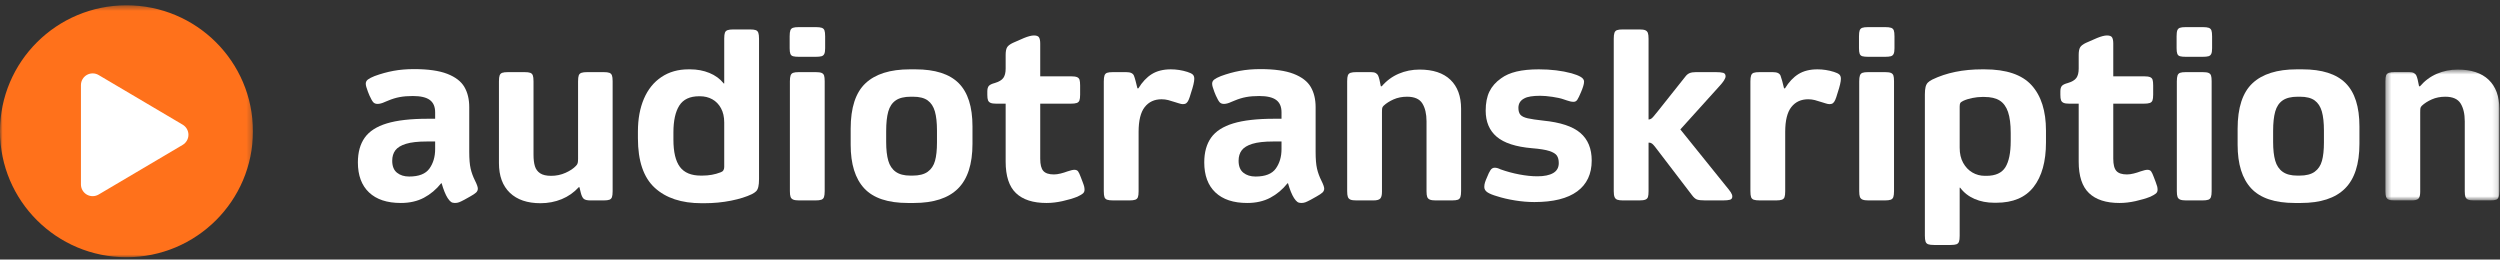
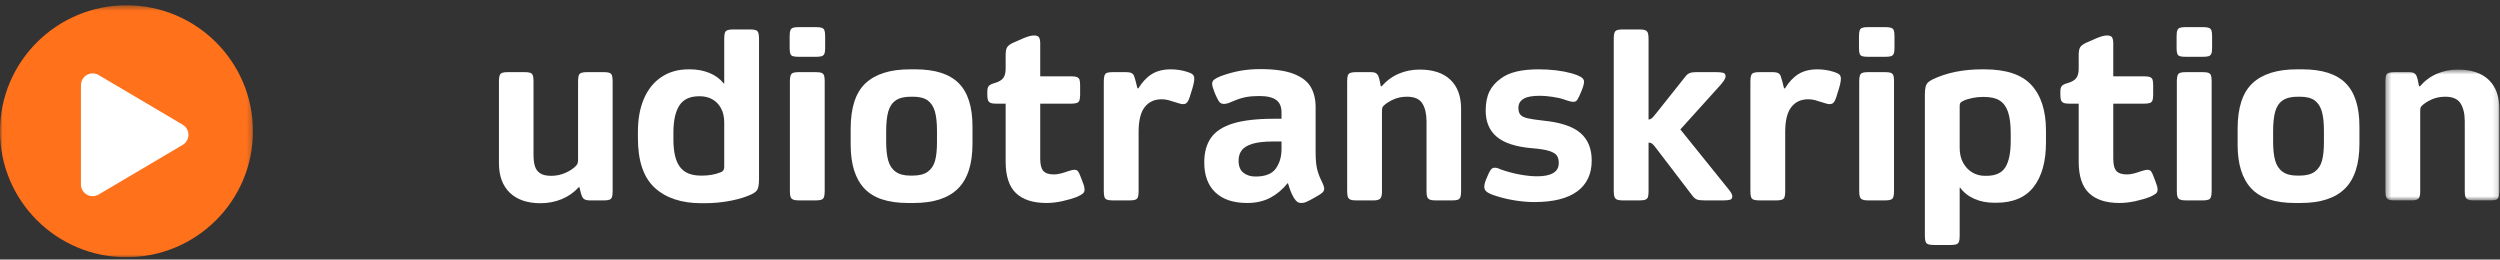
<svg xmlns="http://www.w3.org/2000/svg" xmlns:xlink="http://www.w3.org/1999/xlink" width="472px" height="49px" viewBox="0 0 472 49" version="1.1">
  <rect x="0" y="0" width="472" height="49" fill="#333333" stroke="none" />
  <title>Logo weiß</title>
  <defs>
    <polygon id="path-1" points="0 0.435 47.756 0.435 47.756 48 0 48" />
    <polygon id="path-3" points="0.365 0.57 21.873 0.57 21.873 25.275 0.365 25.275" />
  </defs>
  <g id="Logo-weiß" stroke="none" stroke-width="1" fill="none" fill-rule="evenodd">
    <g>
      <g id="Group-3" transform="translate(0, 0.566)">
        <mask id="mask-2" fill="white">
          <use xlink:href="#path-1" />
        </mask>
        <g id="Clip-2" />
        <path d="M23.878,48 C37.066,48 47.756,37.352 47.756,24.218 C47.756,11.083 37.066,0.435 23.878,0.435 C10.691,0.435 -0,11.083 -0,24.218 C-0,37.352 10.691,48 23.878,48" id="Fill-1" fill="#FF711B" mask="url(#mask-2)" />
      </g>
      <path d="M35.578,25.447 C35.578,26.229 35.163,26.951 34.492,27.352 L18.622,36.728 C18.274,36.929 17.886,37.036 17.492,37.036 C17.114,37.036 16.736,36.938 16.396,36.745 C15.707,36.349 15.281,35.615 15.281,34.822 L15.281,16.07 C15.281,15.274 15.707,14.543 16.396,14.145 C17.09,13.755 17.936,13.758 18.622,14.165 L34.492,23.541 C35.163,23.936 35.578,24.662 35.578,25.447" id="Fill-4" fill="#FFFFFF" />
-       <path d="M74.949,32.606 C75.547,33.087 76.314,33.329 77.249,33.329 C79.089,33.329 80.366,32.825 81.082,31.817 C81.797,30.81 82.155,29.591 82.155,28.16 L82.155,26.714 L80.578,26.714 C78.913,26.714 77.606,26.86 76.657,27.152 C75.708,27.444 75.037,27.853 74.642,28.379 C74.248,28.904 74.051,29.562 74.051,30.35 C74.051,31.373 74.35,32.124 74.949,32.606 M81.147,18.873 C80.475,18.377 79.409,18.128 77.949,18.128 C77.015,18.128 76.19,18.194 75.475,18.326 C74.759,18.457 74.022,18.684 73.262,19.004 C73.146,19.034 72.949,19.114 72.671,19.246 C72.393,19.377 72.138,19.472 71.905,19.53 C71.671,19.589 71.467,19.618 71.291,19.618 C70.941,19.618 70.671,19.516 70.481,19.311 C70.291,19.107 70.05,18.684 69.759,18.041 C69.699,17.924 69.605,17.69 69.473,17.34 C69.342,16.99 69.24,16.69 69.167,16.442 C69.094,16.194 69.057,15.982 69.057,15.807 C69.057,15.486 69.189,15.223 69.452,15.019 C69.715,14.814 70.137,14.595 70.722,14.361 C71.919,13.923 73.109,13.595 74.292,13.376 C75.475,13.157 76.767,13.047 78.169,13.047 C80.825,13.047 82.922,13.347 84.454,13.945 C85.988,14.544 87.061,15.369 87.674,16.42 C88.287,17.472 88.594,18.742 88.594,20.231 L88.594,28.685 C88.594,30.029 88.682,31.08 88.857,31.839 C89.032,32.599 89.309,33.358 89.689,34.117 C90.04,34.818 90.215,35.315 90.215,35.606 C90.215,35.898 90.105,36.147 89.887,36.351 C89.667,36.556 89.295,36.804 88.769,37.096 L87.674,37.709 C87.236,37.942 86.9,38.103 86.667,38.191 C86.432,38.278 86.17,38.322 85.878,38.322 C85.586,38.322 85.345,38.256 85.156,38.125 C84.965,37.994 84.754,37.753 84.52,37.402 C84.111,36.76 83.732,35.825 83.382,34.599 L83.294,34.599 C82.359,35.767 81.271,36.68 80.031,37.336 C78.789,37.994 77.336,38.322 75.672,38.322 C73.073,38.322 71.073,37.658 69.671,36.329 C68.269,35.001 67.568,33.109 67.568,30.656 C67.568,28.758 67.999,27.204 68.86,25.991 C69.721,24.78 71.116,23.882 73.044,23.297 C74.971,22.713 77.54,22.421 80.753,22.421 L82.155,22.421 L82.155,21.195 C82.155,20.144 81.819,19.37 81.147,18.873" id="Fill-6" fill="#FFFFFF" />
      <path d="M115.534,37.227 C115.446,37.461 115.285,37.621 115.052,37.709 C114.818,37.796 114.453,37.84 113.957,37.84 L111.504,37.84 C110.891,37.84 110.467,37.746 110.234,37.556 C109.999,37.366 109.81,36.994 109.664,36.438 L109.401,35.343 L109.27,35.343 C108.365,36.336 107.291,37.089 106.05,37.6 C104.809,38.11 103.473,38.366 102.042,38.366 C99.56,38.366 97.633,37.709 96.26,36.395 C94.887,35.081 94.201,33.212 94.201,30.788 L94.201,15.369 C94.201,14.843 94.245,14.464 94.333,14.23 C94.42,13.997 94.58,13.836 94.815,13.748 C95.048,13.661 95.428,13.617 95.953,13.617 L99.02,13.617 C99.516,13.617 99.881,13.661 100.115,13.748 C100.348,13.836 100.509,13.997 100.596,14.23 C100.684,14.464 100.728,14.843 100.728,15.369 L100.728,29.211 C100.728,30.087 100.816,30.81 100.991,31.379 C101.166,31.949 101.495,32.394 101.976,32.715 C102.458,33.037 103.152,33.197 104.057,33.197 C105.021,33.197 105.926,33.007 106.773,32.627 C107.62,32.248 108.277,31.81 108.744,31.313 C108.92,31.138 109.029,30.956 109.073,30.766 C109.117,30.576 109.138,30.321 109.138,29.999 L109.138,15.369 C109.138,14.843 109.182,14.464 109.27,14.23 C109.358,13.997 109.525,13.836 109.774,13.748 C110.021,13.661 110.394,13.617 110.891,13.617 L113.957,13.617 C114.453,13.617 114.818,13.661 115.052,13.748 C115.285,13.836 115.446,13.997 115.534,14.23 C115.621,14.464 115.665,14.829 115.665,15.325 L115.665,36.088 C115.665,36.614 115.621,36.994 115.534,37.227" id="Fill-8" fill="#FFFFFF" />
      <path d="M136.033,32.54 C136.5,32.394 136.734,32.058 136.734,31.533 L136.734,23.122 C136.734,22.071 136.529,21.173 136.12,20.428 C135.711,19.684 135.164,19.122 134.478,18.742 C133.791,18.363 133.011,18.172 132.135,18.172 L132.003,18.172 C130.251,18.172 129.002,18.757 128.258,19.924 C127.513,21.093 127.141,22.787 127.141,25.006 L127.141,26.364 C127.141,28.7 127.55,30.415 128.367,31.511 C129.184,32.606 130.499,33.153 132.31,33.153 L132.616,33.153 C133.843,33.153 134.982,32.949 136.033,32.54 M133.93,13.77 C135.04,14.223 135.946,14.887 136.646,15.763 L136.734,15.763 L136.734,7.265 C136.734,6.769 136.778,6.404 136.865,6.17 C136.953,5.936 137.12,5.776 137.369,5.688 C137.617,5.601 137.989,5.557 138.486,5.557 L141.553,5.557 C142.078,5.557 142.457,5.601 142.691,5.688 C142.925,5.776 143.085,5.944 143.173,6.192 C143.261,6.44 143.304,6.812 143.304,7.309 L143.304,33.811 C143.304,34.424 143.261,34.913 143.173,35.278 C143.085,35.643 142.947,35.92 142.757,36.11 C142.567,36.3 142.297,36.482 141.947,36.658 C140.924,37.154 139.617,37.563 138.026,37.884 C136.434,38.205 134.748,38.366 132.967,38.366 L132.441,38.366 C128.674,38.366 125.732,37.395 123.615,35.453 C121.497,33.511 120.439,30.394 120.439,26.101 L120.439,24.831 C120.439,22.465 120.818,20.399 121.577,18.632 C122.337,16.866 123.439,15.5 124.885,14.537 C126.33,13.573 128.031,13.091 129.988,13.091 L130.295,13.091 C131.609,13.091 132.82,13.317 133.93,13.77" id="Fill-10" fill="#FFFFFF" />
      <path d="M149.766,37.687 C149.517,37.585 149.35,37.417 149.262,37.183 C149.174,36.95 149.131,36.585 149.131,36.088 L149.131,15.369 C149.131,14.873 149.174,14.5 149.262,14.252 C149.35,14.004 149.51,13.836 149.744,13.748 C149.976,13.661 150.341,13.617 150.839,13.617 L153.993,13.617 C154.518,13.617 154.898,13.668 155.131,13.77 C155.365,13.873 155.518,14.041 155.591,14.274 C155.663,14.508 155.702,14.858 155.702,15.325 L155.702,36.088 C155.702,36.585 155.657,36.958 155.57,37.205 C155.482,37.454 155.314,37.621 155.065,37.709 C154.817,37.796 154.446,37.84 153.948,37.84 L150.882,37.84 C150.386,37.84 150.013,37.79 149.766,37.687 M149.721,10.616 C149.474,10.543 149.305,10.39 149.219,10.156 C149.131,9.923 149.087,9.572 149.087,9.105 L149.087,6.871 C149.087,6.345 149.131,5.966 149.219,5.732 C149.305,5.499 149.465,5.338 149.701,5.25 C149.934,5.163 150.312,5.119 150.839,5.119 L153.993,5.119 C154.518,5.119 154.905,5.163 155.154,5.25 C155.401,5.338 155.57,5.499 155.657,5.732 C155.744,5.966 155.788,6.345 155.788,6.871 L155.788,9.105 C155.788,9.572 155.738,9.923 155.636,10.156 C155.532,10.39 155.357,10.543 155.109,10.616 C154.862,10.689 154.475,10.726 153.948,10.726 L150.882,10.726 C150.357,10.726 149.97,10.689 149.721,10.616" id="Fill-12" fill="#FFFFFF" />
      <path d="M176.508,21.042 C176.245,20.122 175.792,19.429 175.15,18.961 C174.508,18.495 173.588,18.26 172.39,18.26 L171.952,18.26 C170.726,18.26 169.777,18.495 169.105,18.961 C168.433,19.429 167.966,20.129 167.703,21.064 C167.441,21.999 167.309,23.225 167.309,24.744 L167.309,26.802 C167.309,28.233 167.441,29.409 167.703,30.329 C167.966,31.249 168.433,31.949 169.105,32.431 C169.777,32.913 170.696,33.154 171.865,33.154 L172.303,33.154 C173.529,33.154 174.478,32.913 175.15,32.431 C175.821,31.949 176.281,31.263 176.53,30.372 C176.778,29.482 176.902,28.321 176.902,26.89 L176.902,24.656 C176.902,23.167 176.771,21.962 176.508,21.042 M163.41,15.72 C165.279,13.968 168.068,13.091 171.777,13.091 L172.828,13.091 C176.537,13.091 179.26,13.961 180.998,15.698 C182.735,17.436 183.604,20.159 183.604,23.867 L183.604,27.153 C183.604,30.979 182.691,33.796 180.866,35.607 C179.041,37.418 176.259,38.323 172.522,38.323 L171.427,38.323 C167.63,38.323 164.878,37.403 163.17,35.563 C161.461,33.723 160.607,30.979 160.607,27.328 L160.607,24.305 C160.607,20.334 161.541,17.472 163.41,15.72" id="Fill-14" fill="#FFFFFF" />
      <path d="M190.13,8.952 C190.305,8.645 190.67,8.361 191.225,8.098 L193.327,7.178 C194.116,6.857 194.744,6.696 195.211,6.696 C195.707,6.696 196.028,6.821 196.175,7.068 C196.32,7.317 196.394,7.703 196.394,8.229 L196.394,14.406 L202.132,14.406 C202.687,14.406 203.088,14.457 203.337,14.559 C203.585,14.661 203.745,14.829 203.818,15.062 C203.891,15.297 203.928,15.661 203.928,16.158 L203.928,17.866 C203.928,18.363 203.884,18.728 203.797,18.961 C203.709,19.195 203.541,19.355 203.293,19.443 C203.045,19.531 202.643,19.575 202.088,19.575 L196.394,19.575 L196.394,29.956 C196.394,31.066 196.591,31.84 196.985,32.278 C197.38,32.716 198.043,32.934 198.978,32.934 C199.358,32.934 199.781,32.876 200.249,32.76 C200.715,32.643 201.139,32.512 201.519,32.365 C202.132,32.161 202.57,32.058 202.833,32.058 C203.154,32.058 203.387,32.154 203.534,32.343 C203.68,32.534 203.855,32.906 204.059,33.46 C204.147,33.694 204.263,34.001 204.41,34.38 C204.556,34.76 204.651,35.045 204.694,35.234 C204.738,35.425 204.76,35.622 204.76,35.826 C204.76,36.118 204.658,36.351 204.454,36.527 C204.249,36.702 203.899,36.907 203.402,37.14 C202.585,37.461 201.65,37.739 200.599,37.972 C199.547,38.205 198.54,38.323 197.576,38.323 C195.036,38.323 193.115,37.702 191.816,36.461 C190.516,35.22 189.867,33.241 189.867,30.525 L189.867,19.575 L188.115,19.575 C187.618,19.575 187.253,19.524 187.02,19.421 C186.786,19.319 186.626,19.158 186.538,18.939 C186.45,18.72 186.406,18.377 186.406,17.91 L186.406,17.253 C186.406,16.786 186.501,16.442 186.691,16.223 C186.881,16.004 187.253,15.822 187.808,15.676 C188.597,15.442 189.137,15.121 189.429,14.712 C189.72,14.304 189.867,13.72 189.867,12.96 L189.867,10.375 C189.867,9.734 189.955,9.259 190.13,8.952" id="Fill-16" fill="#FFFFFF" />
      <path d="M208.528,14.252 C208.616,14.004 208.776,13.836 209.01,13.748 C209.243,13.661 209.623,13.617 210.149,13.617 L212.602,13.617 C213.04,13.617 213.375,13.676 213.61,13.792 C213.843,13.909 214.004,14.077 214.091,14.296 C214.179,14.515 214.281,14.843 214.398,15.281 L214.748,16.683 L214.924,16.683 C215.653,15.486 216.501,14.588 217.464,13.989 C218.428,13.391 219.625,13.091 221.056,13.091 C222.108,13.091 223.144,13.252 224.166,13.573 C224.633,13.719 224.969,13.879 225.174,14.055 C225.378,14.23 225.48,14.508 225.48,14.887 C225.48,15.413 225.276,16.289 224.867,17.515 C224.692,18.128 224.539,18.582 224.407,18.873 C224.276,19.166 224.129,19.37 223.969,19.486 C223.808,19.604 223.597,19.662 223.334,19.662 C223.13,19.662 222.874,19.611 222.568,19.508 C222.261,19.406 222.049,19.341 221.932,19.311 C221.406,19.136 220.946,18.998 220.552,18.895 C220.158,18.793 219.742,18.742 219.304,18.742 C217.961,18.742 216.902,19.231 216.128,20.209 C215.354,21.188 214.967,22.757 214.967,24.918 L214.967,36.132 C214.967,36.629 214.924,36.994 214.836,37.227 C214.748,37.461 214.58,37.621 214.332,37.709 C214.084,37.796 213.712,37.84 213.215,37.84 L210.236,37.84 C209.681,37.84 209.28,37.796 209.032,37.709 C208.783,37.621 208.616,37.461 208.528,37.227 C208.441,36.994 208.397,36.614 208.397,36.088 L208.397,15.369 C208.397,14.873 208.441,14.501 208.528,14.252" id="Fill-18" fill="#FFFFFF" />
      <path d="M234.744,32.606 C235.342,33.087 236.109,33.329 237.044,33.329 C238.883,33.329 240.161,32.825 240.876,31.817 C241.592,30.81 241.95,29.591 241.95,28.16 L241.95,26.714 L240.373,26.714 C238.708,26.714 237.401,26.86 236.452,27.152 C235.503,27.444 234.832,27.853 234.437,28.379 C234.043,28.904 233.846,29.562 233.846,30.35 C233.846,31.373 234.145,32.124 234.744,32.606 M240.943,18.873 C240.27,18.377 239.204,18.128 237.744,18.128 C236.81,18.128 235.985,18.194 235.27,18.326 C234.554,18.457 233.817,18.684 233.057,19.004 C232.941,19.034 232.744,19.114 232.466,19.246 C232.188,19.377 231.933,19.472 231.7,19.53 C231.466,19.589 231.262,19.618 231.086,19.618 C230.736,19.618 230.466,19.516 230.276,19.311 C230.086,19.107 229.845,18.684 229.554,18.041 C229.494,17.924 229.4,17.69 229.268,17.34 C229.137,16.99 229.035,16.69 228.962,16.442 C228.889,16.194 228.852,15.982 228.852,15.807 C228.852,15.486 228.984,15.223 229.247,15.019 C229.51,14.814 229.932,14.595 230.517,14.361 C231.714,13.923 232.904,13.595 234.087,13.376 C235.27,13.157 236.562,13.047 237.964,13.047 C240.62,13.047 242.716,13.347 244.249,13.945 C245.783,14.544 246.856,15.369 247.469,16.42 C248.082,17.472 248.389,18.742 248.389,20.231 L248.389,28.685 C248.389,30.029 248.477,31.08 248.652,31.839 C248.827,32.599 249.104,33.358 249.484,34.117 C249.834,34.818 250.01,35.315 250.01,35.606 C250.01,35.898 249.901,36.147 249.681,36.351 C249.462,36.556 249.09,36.804 248.564,37.096 L247.469,37.709 C247.032,37.942 246.695,38.103 246.461,38.191 C246.228,38.278 245.965,38.322 245.673,38.322 C245.381,38.322 245.14,38.256 244.951,38.125 C244.76,37.994 244.549,37.753 244.316,37.402 C243.906,36.76 243.527,35.825 243.176,34.599 L243.089,34.599 C242.154,35.767 241.067,36.68 239.826,37.336 C238.583,37.994 237.131,38.322 235.467,38.322 C232.868,38.322 230.868,37.658 229.466,36.329 C228.064,35.001 227.363,33.109 227.363,30.656 C227.363,28.758 227.794,27.204 228.655,25.991 C229.516,24.78 230.911,23.882 232.839,23.297 C234.766,22.713 237.335,22.421 240.548,22.421 L241.95,22.421 L241.95,21.195 C241.95,20.144 241.614,19.37 240.943,18.873" id="Fill-20" fill="#FFFFFF" />
      <path d="M254.478,14.23 C254.565,13.997 254.733,13.836 254.982,13.748 C255.229,13.661 255.602,13.617 256.098,13.617 L258.858,13.617 C259.238,13.617 259.53,13.676 259.734,13.792 C259.938,13.909 260.084,14.055 260.172,14.23 C260.26,14.405 260.347,14.668 260.435,15.019 L260.698,16.289 L260.874,16.289 C261.778,15.237 262.844,14.449 264.071,13.923 C265.297,13.397 266.612,13.135 268.013,13.135 C270.554,13.135 272.496,13.777 273.839,15.062 C275.182,16.348 275.854,18.172 275.854,20.538 L275.854,36.044 C275.854,36.57 275.81,36.958 275.723,37.205 C275.635,37.454 275.474,37.621 275.241,37.709 C275.006,37.796 274.627,37.84 274.102,37.84 L271.036,37.84 C270.568,37.84 270.21,37.79 269.962,37.687 C269.714,37.585 269.546,37.417 269.458,37.183 C269.372,36.95 269.328,36.6 269.328,36.132 L269.328,22.903 C269.328,21.501 269.065,20.377 268.539,19.53 C268.013,18.684 267.049,18.26 265.648,18.26 C264.712,18.26 263.866,18.428 263.107,18.764 C262.347,19.1 261.72,19.501 261.223,19.968 C261.077,20.115 260.99,20.261 260.96,20.406 C260.931,20.553 260.916,20.83 260.916,21.239 L260.916,36.22 C260.916,36.833 260.807,37.256 260.588,37.49 C260.37,37.724 259.938,37.84 259.296,37.84 L256.098,37.84 C255.573,37.84 255.193,37.79 254.959,37.687 C254.725,37.585 254.565,37.417 254.478,37.183 C254.39,36.95 254.346,36.585 254.346,36.088 L254.346,15.325 C254.346,14.829 254.39,14.464 254.478,14.23" id="Fill-22" fill="#FFFFFF" />
      <path d="M280.826,36.307 C280.431,36.044 280.234,35.709 280.234,35.3 C280.234,35.008 280.278,34.724 280.366,34.445 C280.453,34.168 280.569,33.869 280.716,33.547 C280.979,32.876 281.213,32.394 281.417,32.102 C281.621,31.81 281.884,31.664 282.206,31.664 C282.526,31.664 282.891,31.766 283.301,31.971 C284.439,32.38 285.622,32.701 286.848,32.934 C288.075,33.168 289.214,33.285 290.265,33.285 C291.55,33.285 292.543,33.08 293.244,32.671 C293.945,32.263 294.296,31.635 294.296,30.788 C294.296,30.204 294.179,29.737 293.945,29.386 C293.711,29.036 293.236,28.744 292.521,28.51 C291.805,28.277 290.718,28.101 289.258,27.984 C286.191,27.722 283.965,26.999 282.578,25.816 C281.19,24.633 280.497,22.991 280.497,20.888 C280.497,19.457 280.73,18.26 281.198,17.296 C281.665,16.332 282.395,15.5 283.389,14.799 C284.177,14.216 285.155,13.785 286.323,13.507 C287.491,13.23 288.892,13.091 290.528,13.091 C292.806,13.091 294.865,13.339 296.705,13.836 C297.434,14.04 298.012,14.267 298.434,14.515 C298.858,14.763 299.07,15.062 299.07,15.412 C299.07,15.647 299.018,15.932 298.917,16.267 C298.814,16.603 298.676,16.975 298.501,17.384 C298.208,18.084 297.974,18.566 297.8,18.829 C297.625,19.092 297.39,19.224 297.098,19.224 C296.894,19.224 296.697,19.202 296.508,19.158 C296.317,19.114 296.113,19.056 295.894,18.983 C295.676,18.91 295.434,18.829 295.172,18.742 C294.675,18.566 293.981,18.413 293.091,18.282 C292.2,18.15 291.433,18.084 290.791,18.084 C289.389,18.084 288.396,18.245 287.812,18.566 C287.053,18.946 286.674,19.545 286.674,20.362 C286.674,20.947 286.805,21.385 287.067,21.677 C287.331,21.969 287.783,22.188 288.426,22.333 C289.067,22.48 290.047,22.626 291.36,22.772 C294.602,23.093 296.938,23.867 298.369,25.093 C299.8,26.32 300.515,28.057 300.515,30.306 C300.515,32.847 299.602,34.789 297.778,36.132 C295.952,37.475 293.259,38.147 289.696,38.147 C288.498,38.147 287.271,38.044 286.016,37.84 C284.761,37.636 283.636,37.373 282.643,37.052 C281.826,36.818 281.22,36.57 280.826,36.307" id="Fill-24" fill="#FFFFFF" />
      <path d="M326.776,36.307 C326.965,36.599 327.06,36.862 327.06,37.096 C327.06,37.417 326.914,37.621 326.623,37.709 C326.33,37.796 325.878,37.84 325.264,37.84 L321.979,37.84 C321.219,37.84 320.687,37.782 320.38,37.665 C320.074,37.549 319.759,37.271 319.438,36.833 L313.044,28.466 C312.926,28.32 312.758,28.101 312.54,27.809 C312.32,27.517 312.124,27.299 311.948,27.152 C311.773,27.006 311.597,26.933 311.422,26.933 L311.247,26.933 L311.247,36.088 C311.247,36.585 311.211,36.95 311.137,37.183 C311.064,37.417 310.904,37.585 310.656,37.687 C310.407,37.789 310.02,37.84 309.495,37.84 L306.428,37.84 C305.962,37.84 305.603,37.796 305.355,37.709 C305.107,37.621 304.932,37.453 304.83,37.205 C304.727,36.957 304.676,36.585 304.676,36.088 L304.676,7.309 C304.676,6.812 304.72,6.44 304.808,6.192 C304.895,5.944 305.055,5.776 305.29,5.688 C305.523,5.6 305.903,5.557 306.428,5.557 L309.495,5.557 C310.02,5.557 310.4,5.608 310.633,5.71 C310.867,5.813 311.028,5.98 311.116,6.214 C311.204,6.448 311.247,6.812 311.247,7.309 L311.247,22.553 L311.335,22.553 C311.568,22.524 311.773,22.421 311.948,22.246 C312.124,22.071 312.305,21.859 312.496,21.611 C312.685,21.363 312.824,21.195 312.912,21.107 L318.169,14.493 C318.402,14.172 318.672,13.945 318.978,13.814 C319.285,13.682 319.686,13.617 320.183,13.617 L323.907,13.617 C324.548,13.617 325.023,13.661 325.33,13.748 C325.636,13.836 325.79,14.055 325.79,14.405 C325.79,14.814 325.396,15.442 324.607,16.288 L317.249,24.436 L325.79,35.037 C326.256,35.592 326.586,36.015 326.776,36.307" id="Fill-26" fill="#FFFFFF" />
      <path d="M330.608,14.252 C330.695,14.004 330.855,13.836 331.089,13.748 C331.323,13.661 331.703,13.617 332.228,13.617 L334.681,13.617 C335.12,13.617 335.455,13.676 335.689,13.792 C335.922,13.909 336.084,14.077 336.17,14.296 C336.258,14.515 336.36,14.843 336.477,15.281 L336.828,16.683 L337.004,16.683 C337.733,15.486 338.58,14.588 339.544,13.989 C340.507,13.391 341.705,13.091 343.135,13.091 C344.187,13.091 345.223,13.252 346.246,13.573 C346.712,13.719 347.048,13.879 347.254,14.055 C347.458,14.23 347.56,14.508 347.56,14.887 C347.56,15.413 347.355,16.289 346.947,17.515 C346.771,18.128 346.618,18.582 346.487,18.873 C346.355,19.166 346.209,19.37 346.048,19.486 C345.888,19.604 345.676,19.662 345.414,19.662 C345.209,19.662 344.954,19.611 344.647,19.508 C344.34,19.406 344.129,19.341 344.011,19.311 C343.486,19.136 343.026,18.998 342.632,18.895 C342.238,18.793 341.822,18.742 341.383,18.742 C340.04,18.742 338.981,19.231 338.208,20.209 C337.433,21.188 337.046,22.757 337.046,24.918 L337.046,36.132 C337.046,36.629 337.004,36.994 336.916,37.227 C336.828,37.461 336.66,37.621 336.412,37.709 C336.164,37.796 335.791,37.84 335.295,37.84 L332.316,37.84 C331.761,37.84 331.359,37.796 331.112,37.709 C330.863,37.621 330.695,37.461 330.608,37.227 C330.52,36.994 330.476,36.614 330.476,36.088 L330.476,15.369 C330.476,14.873 330.52,14.501 330.608,14.252" id="Fill-28" fill="#FFFFFF" />
      <path d="M351.656,37.687 C351.407,37.585 351.239,37.417 351.152,37.183 C351.064,36.95 351.02,36.585 351.02,36.088 L351.02,15.369 C351.02,14.873 351.064,14.5 351.152,14.252 C351.239,14.004 351.399,13.836 351.634,13.748 C351.867,13.661 352.232,13.617 352.729,13.617 L355.883,13.617 C356.408,13.617 356.788,13.668 357.021,13.77 C357.255,13.873 357.408,14.041 357.481,14.274 C357.554,14.508 357.591,14.858 357.591,15.325 L357.591,36.088 C357.591,36.585 357.548,36.958 357.46,37.205 C357.372,37.454 357.204,37.621 356.956,37.709 C356.708,37.796 356.335,37.84 355.839,37.84 L352.772,37.84 C352.276,37.84 351.903,37.79 351.656,37.687 M351.612,10.616 C351.363,10.543 351.196,10.39 351.108,10.156 C351.02,9.923 350.976,9.572 350.976,9.105 L350.976,6.871 C350.976,6.345 351.02,5.966 351.108,5.732 C351.196,5.499 351.356,5.338 351.59,5.25 C351.823,5.163 352.203,5.119 352.729,5.119 L355.883,5.119 C356.408,5.119 356.795,5.163 357.044,5.25 C357.291,5.338 357.46,5.499 357.548,5.732 C357.635,5.966 357.678,6.345 357.678,6.871 L357.678,9.105 C357.678,9.572 357.628,9.923 357.525,10.156 C357.423,10.39 357.248,10.543 357,10.616 C356.751,10.689 356.364,10.726 355.839,10.726 L352.772,10.726 C352.247,10.726 351.859,10.689 351.612,10.616" id="Fill-30" fill="#FFFFFF" />
      <path d="M372.373,18.501 C371.716,18.632 371.139,18.815 370.644,19.048 C370.351,19.195 370.168,19.333 370.096,19.464 C370.022,19.596 369.986,19.822 369.986,20.144 L369.986,27.897 C369.986,29.007 370.205,29.956 370.644,30.744 C371.082,31.533 371.658,32.139 372.373,32.562 C373.089,32.986 373.885,33.197 374.762,33.197 L375.024,33.197 C376.747,33.197 377.943,32.657 378.615,31.576 C379.286,30.496 379.623,28.846 379.623,26.626 L379.623,25.093 C379.623,23.458 379.454,22.144 379.12,21.151 C378.784,20.159 378.257,19.436 377.543,18.983 C376.827,18.53 375.856,18.304 374.63,18.304 L374.235,18.304 C373.651,18.304 373.031,18.37 372.373,18.501 M372.789,37.556 C371.68,37.074 370.774,36.366 370.074,35.431 L369.986,35.431 L369.986,44.543 C369.986,45.039 369.942,45.404 369.854,45.637 C369.767,45.871 369.606,46.032 369.373,46.12 C369.139,46.207 368.76,46.251 368.233,46.251 L365.168,46.251 C364.671,46.251 364.298,46.207 364.051,46.12 C363.803,46.032 363.635,45.864 363.548,45.616 C363.459,45.367 363.416,44.995 363.416,44.499 L363.416,17.866 C363.416,17.252 363.459,16.771 363.548,16.42 C363.635,16.07 363.781,15.793 363.985,15.588 C364.188,15.384 364.467,15.194 364.817,15.019 C367.474,13.734 370.613,13.091 374.235,13.091 L374.673,13.091 C378.791,13.091 381.755,14.092 383.565,16.092 C385.375,18.092 386.281,20.947 386.281,24.655 L386.281,26.889 C386.281,30.481 385.507,33.278 383.959,35.278 C382.411,37.278 380.06,38.278 376.908,38.278 L376.514,38.278 C375.14,38.278 373.899,38.038 372.789,37.556" id="Fill-32" fill="#FFFFFF" />
      <path d="M392.72,8.952 C392.896,8.645 393.26,8.361 393.816,8.098 L395.918,7.178 C396.706,6.857 397.334,6.696 397.801,6.696 C398.298,6.696 398.618,6.821 398.765,7.068 C398.911,7.317 398.985,7.703 398.985,8.229 L398.985,14.406 L404.723,14.406 C405.277,14.406 405.679,14.457 405.927,14.559 C406.175,14.661 406.336,14.829 406.409,15.062 C406.482,15.297 406.519,15.661 406.519,16.158 L406.519,17.866 C406.519,18.363 406.475,18.728 406.387,18.961 C406.299,19.195 406.131,19.355 405.883,19.443 C405.635,19.531 405.233,19.575 404.679,19.575 L398.985,19.575 L398.985,29.956 C398.985,31.066 399.181,31.84 399.575,32.278 C399.97,32.716 400.634,32.934 401.569,32.934 C401.948,32.934 402.371,32.876 402.839,32.76 C403.306,32.643 403.73,32.512 404.11,32.365 C404.723,32.161 405.16,32.058 405.423,32.058 C405.744,32.058 405.978,32.154 406.124,32.343 C406.27,32.534 406.446,32.906 406.65,33.46 C406.738,33.694 406.854,34.001 407,34.38 C407.146,34.76 407.241,35.045 407.285,35.234 C407.329,35.425 407.351,35.622 407.351,35.826 C407.351,36.118 407.248,36.351 407.044,36.527 C406.839,36.702 406.49,36.907 405.992,37.14 C405.175,37.461 404.241,37.739 403.19,37.972 C402.138,38.205 401.13,38.323 400.167,38.323 C397.626,38.323 395.705,37.702 394.407,36.461 C393.107,35.22 392.457,33.241 392.457,30.525 L392.457,19.575 L390.705,19.575 C390.208,19.575 389.844,19.524 389.611,19.421 C389.376,19.319 389.216,19.158 389.128,18.939 C389.04,18.72 388.997,18.377 388.997,17.91 L388.997,17.253 C388.997,16.786 389.091,16.442 389.282,16.223 C389.471,16.004 389.844,15.822 390.399,15.676 C391.187,15.442 391.727,15.121 392.02,14.712 C392.311,14.304 392.457,13.72 392.457,12.96 L392.457,10.375 C392.457,9.734 392.545,9.259 392.72,8.952" id="Fill-34" fill="#FFFFFF" />
      <path d="M411.623,37.687 C411.373,37.585 411.205,37.417 411.118,37.183 C411.031,36.95 410.986,36.585 410.986,36.088 L410.986,15.369 C410.986,14.873 411.031,14.5 411.118,14.252 C411.205,14.004 411.365,13.836 411.601,13.748 C411.834,13.661 412.199,13.617 412.695,13.617 L415.849,13.617 C416.375,13.617 416.755,13.668 416.988,13.77 C417.221,13.873 417.375,14.041 417.447,14.274 C417.521,14.508 417.558,14.858 417.558,15.325 L417.558,36.088 C417.558,36.585 417.514,36.958 417.426,37.205 C417.339,37.454 417.171,37.621 416.923,37.709 C416.675,37.796 416.301,37.84 415.805,37.84 L412.738,37.84 C412.243,37.84 411.87,37.79 411.623,37.687 M411.579,10.616 C411.329,10.543 411.163,10.39 411.075,10.156 C410.986,9.923 410.942,9.572 410.942,9.105 L410.942,6.871 C410.942,6.345 410.986,5.966 411.075,5.732 C411.163,5.499 411.322,5.338 411.557,5.25 C411.789,5.163 412.17,5.119 412.695,5.119 L415.849,5.119 C416.375,5.119 416.762,5.163 417.01,5.25 C417.257,5.338 417.426,5.499 417.514,5.732 C417.601,5.966 417.644,6.345 417.644,6.871 L417.644,9.105 C417.644,9.572 417.594,9.923 417.491,10.156 C417.389,10.39 417.214,10.543 416.966,10.616 C416.717,10.689 416.33,10.726 415.805,10.726 L412.738,10.726 C412.214,10.726 411.825,10.689 411.579,10.616" id="Fill-36" fill="#FFFFFF" />
      <path d="M438.364,21.042 C438.101,20.122 437.648,19.429 437.006,18.961 C436.363,18.495 435.443,18.26 434.247,18.26 L433.808,18.26 C432.582,18.26 431.633,18.495 430.961,18.961 C430.289,19.429 429.822,20.129 429.559,21.064 C429.297,21.999 429.165,23.225 429.165,24.744 L429.165,26.802 C429.165,28.233 429.297,29.409 429.559,30.329 C429.822,31.249 430.289,31.949 430.961,32.431 C431.633,32.913 432.552,33.154 433.72,33.154 L434.159,33.154 C435.385,33.154 436.334,32.913 437.006,32.431 C437.677,31.949 438.137,31.263 438.385,30.372 C438.634,29.482 438.759,28.321 438.759,26.89 L438.759,24.656 C438.759,23.167 438.627,21.962 438.364,21.042 M425.266,15.72 C427.135,13.968 429.925,13.091 433.634,13.091 L434.684,13.091 C438.392,13.091 441.116,13.961 442.854,15.698 C444.591,17.436 445.461,20.159 445.461,23.867 L445.461,27.153 C445.461,30.979 444.548,33.796 442.722,35.607 C440.897,37.418 438.116,38.323 434.378,38.323 L433.283,38.323 C429.486,38.323 426.734,37.403 425.026,35.563 C423.317,33.723 422.463,30.979 422.463,27.328 L422.463,24.305 C422.463,20.334 423.397,17.472 425.266,15.72" id="Fill-38" fill="#FFFFFF" />
      <g id="Group-42" transform="translate(450, 12.566)">
        <mask id="mask-4" fill="white">
          <use xlink:href="#path-3" />
        </mask>
        <g id="Clip-41" />
        <path d="M0.497,1.665 C0.585,1.432 0.752,1.271 1.002,1.183 C1.248,1.096 1.621,1.052 2.118,1.052 L4.878,1.052 C5.258,1.052 5.55,1.111 5.753,1.227 C5.957,1.344 6.104,1.49 6.191,1.665 C6.279,1.84 6.367,2.103 6.455,2.454 L6.718,3.724 L6.894,3.724 C7.798,2.672 8.864,1.884 10.091,1.358 C11.316,0.832 12.632,0.57 14.033,0.57 C16.573,0.57 18.515,1.212 19.858,2.497 C21.201,3.783 21.873,5.607 21.873,7.973 L21.873,23.479 C21.873,24.005 21.829,24.393 21.742,24.64 C21.654,24.889 21.494,25.056 21.261,25.144 C21.026,25.231 20.646,25.275 20.122,25.275 L17.055,25.275 C16.587,25.275 16.23,25.225 15.982,25.122 C15.733,25.02 15.566,24.852 15.477,24.618 C15.392,24.385 15.348,24.035 15.348,23.567 L15.348,10.338 C15.348,8.936 15.085,7.812 14.559,6.965 C14.033,6.119 13.069,5.695 11.668,5.695 C10.732,5.695 9.886,5.863 9.127,6.199 C8.367,6.535 7.739,6.936 7.242,7.403 C7.096,7.55 7.01,7.696 6.979,7.841 C6.95,7.988 6.936,8.265 6.936,8.674 L6.936,23.655 C6.936,24.268 6.827,24.691 6.607,24.925 C6.389,25.159 5.957,25.275 5.316,25.275 L2.118,25.275 C1.593,25.275 1.212,25.225 0.979,25.122 C0.745,25.02 0.585,24.852 0.497,24.618 C0.409,24.385 0.365,24.02 0.365,23.523 L0.365,2.76 C0.365,2.264 0.409,1.899 0.497,1.665" id="Fill-40" fill="#FFFFFF" mask="url(#mask-4)" />
      </g>
    </g>
  </g>
</svg>